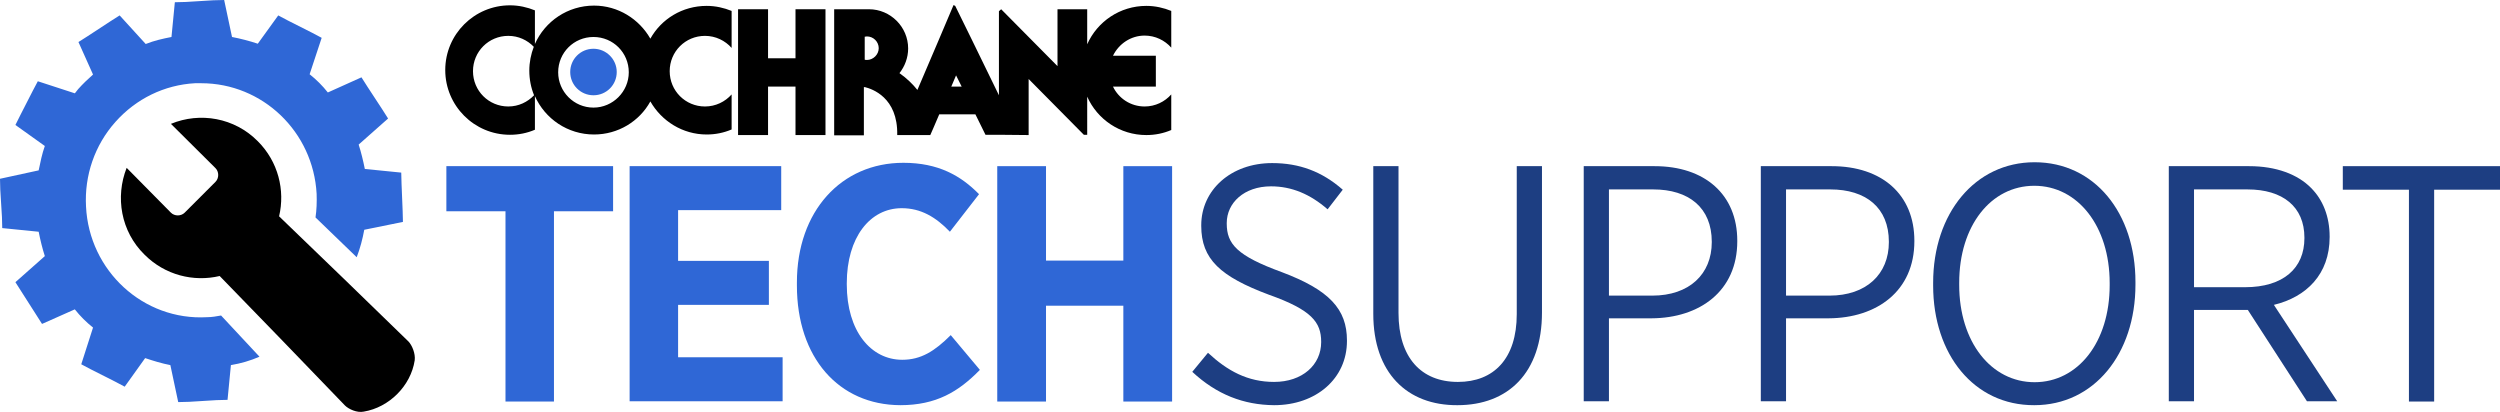
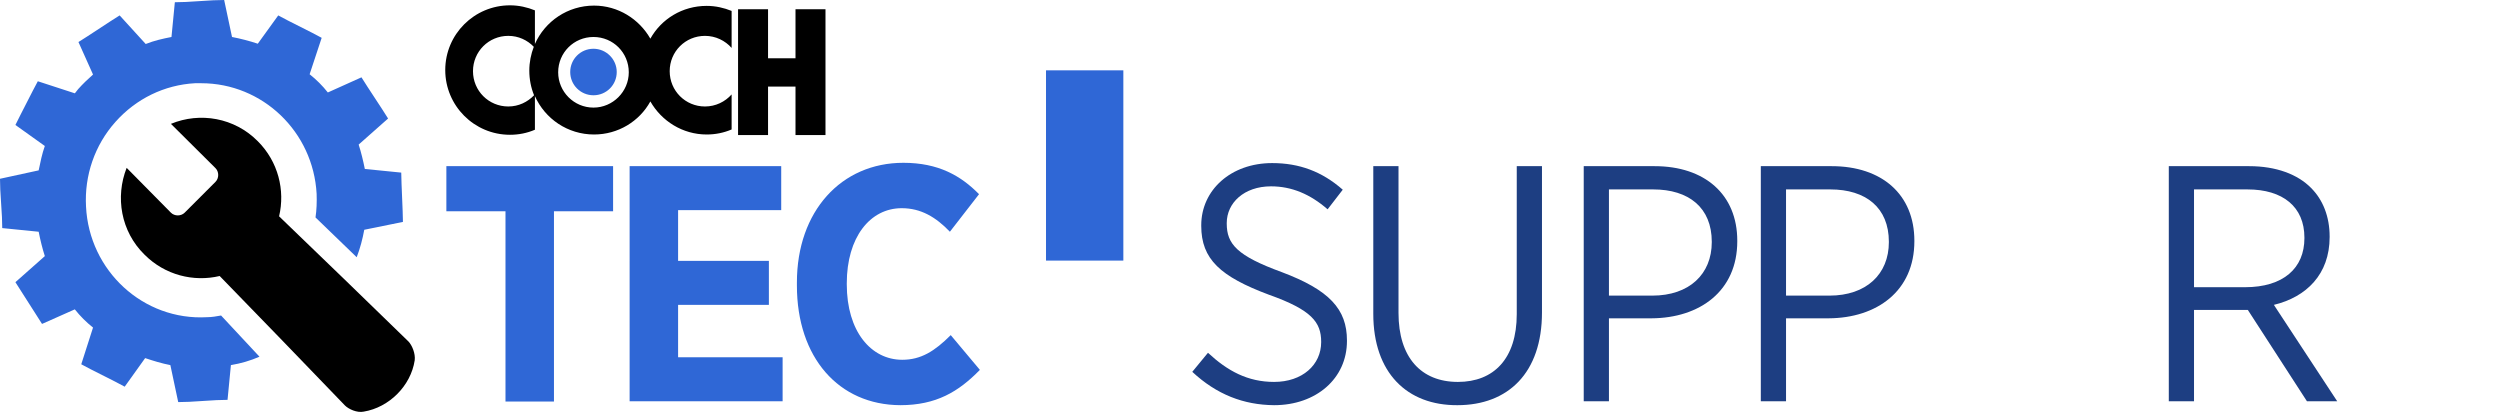
<svg xmlns="http://www.w3.org/2000/svg" version="1.1" x="0px" y="0px" viewBox="0 0 892.2 146.9" enable-background="new 0 0 892.2 146.9" xml:space="preserve">
  <g id="TECHCENTER">
    <g>
      <path fill="#2F67D6" d="M180.4,75.4h-21.1V59.3h59.5v16.1h-21.1v67.9h-17.3V75.4z" />
      <path fill="#2F67D6" d="M224.7,59.3h54.1v15.7H242v18.1h32.4v15.7H242v18.7h37.3v15.7h-54.6V59.3z" />
      <path fill="#2F67D6" d="M284.4,101.9v-1.1c0-25.4,15.8-42.7,38-42.7c12.5,0,20.5,4.6,27,11.2L339,82.7c-5-5.2-10.3-8.4-17.2-8.4    c-11.3,0-19.6,10.4-19.6,26.8v0.4c0,16.7,8.6,26.9,19.8,26.9c6.7,0,11.6-3.1,17.3-8.8l10.4,12.4c-7.6,7.8-15.6,12.6-28.4,12.6    C299.3,144.5,284.4,127.6,284.4,101.9z" />
-       <path fill="#2F67D6" d="M355.9,59.3h17.4v33.7h27.6V59.3h17.4v84h-17.4v-34.2h-27.6v34.2h-17.4V59.3z" />
+       <path fill="#2F67D6" d="M355.9,59.3h17.4v33.7h27.6V59.3h17.4h-17.4v-34.2h-27.6v34.2h-17.4V59.3z" />
      <path fill="#1D3E82" d="M425.5,132.7l5.6-6.8c7,6.5,14.2,10.4,23.6,10.4c10.1,0,16.8-6.1,16.8-14.2V122c0-7-3.4-11.4-18.6-16.8    c-17.4-6.5-24.2-12.7-24.2-24.6v-0.2c0-12.6,10.6-22.2,25.3-22.2c9.7,0,17.8,3,25.2,9.5l-5.4,7c-6.2-5.4-12.8-8.2-20.2-8.2    c-9.6,0-15.8,5.9-15.8,13.1v0.2c0,7.3,3.7,11.5,19.6,17.3c17,6.4,23.3,13.2,23.3,24.4v0.2c0,13.4-11,22.9-26,22.9    C443.8,144.5,434.2,140.8,425.5,132.7z" />
      <path fill="#1D3E82" d="M490.1,112V59.3h9v52.4c0,15.8,8,24.6,21.2,24.6c12.8,0,21-8.3,21-24.2V59.3h9v52.2    c0,21.6-12.1,33.1-30.2,33.1C502.2,144.7,490.1,133.1,490.1,112z" />
      <path fill="#1D3E82" d="M565.2,59.3h25.3c17.9,0,29.5,10.1,29.5,26.6v0.2c0,17.8-13.4,27.4-30.6,27.5h-15.2v29.6h-9V59.3z     M589.7,105.5c13.1,0,21.2-7.6,21.2-19.1v-0.1c0-12.2-8.2-18.7-20.9-18.7h-15.8v37.9H589.7z" />
      <path fill="#1D3E82" d="M628.4,59.3h25.3c17.9,0,29.5,10.1,29.5,26.6v0.2c0,17.8-13.4,27.4-30.6,27.5h-15.2v29.6h-9V59.3z     M652.9,105.5c13.1,0,21.2-7.6,21.2-19.1v-0.1c0-12.2-8.2-18.7-20.9-18.7h-15.8v37.9H652.9z" />
-       <path fill="#1D3E82" d="M689.9,101.9v-1c0-24.7,14.9-43,36.2-43c21.4,0,36,18.1,36,42.7v1c0,24.7-14.8,43-36.1,43    C704.5,144.7,689.9,126.5,689.9,101.9z M752.9,101.8V101c0-20.3-11.4-34.7-26.9-34.7s-26.8,14.3-26.8,34.6v0.8    c0,20.3,11.4,34.7,26.9,34.7S752.9,122.1,752.9,101.8z" />
      <path fill="#1D3E82" d="M774,59.3h28.7c9.6,0,17.3,2.9,22.1,7.8c4.2,4.2,6.6,10.2,6.6,17.3v0.2c0,13.3-8.3,21.4-19.9,24.2    l22.6,34.4h-10.8l-21.1-32.6H783v32.6h-9V59.3z M801.2,102.5c13.7,0,21.2-6.8,21.2-17.5v-0.2c0-11-7.7-17.2-20.3-17.2H783v34.9    H801.2z" />
-       <path fill="#1D3E82" d="M859.6,67.7h-23.5v-8.4h56.2v8.4h-23.6v75.6h-9V67.7z" />
    </g>
  </g>
  <g id="cochrane">
    <path fill="#2F67D6" d="M220.1,25.7c0,4.6-3.7,8.3-8.3,8.3c-4.6,0-8.3-3.7-8.3-8.3c0-4.6,3.7-8.3,8.3-8.3   C216.3,17.4,220.1,21.1,220.1,25.7z" />
    <g>
      <path fill="none" d="M211.8,13.1c-7,0-12.6,5.6-12.6,12.6c0,7,5.6,12.6,12.6,12.6c7,0,12.6-5.7,12.6-12.6    C224.4,18.8,218.7,13.1,211.8,13.1z" />
      <path fill="none" d="M190.5,16.7c-2.3-2.4-5.5-3.9-9.1-3.9c-7,0-12.6,5.6-12.6,12.6c0,7,5.6,12.6,12.6,12.6c3.6,0,6.9-1.6,9.2-4    c-1.1-2.7-1.7-5.7-1.7-8.8C188.9,22.1,189.5,19.3,190.5,16.7z" />
      <path fill="none" d="M309.4,13.1c-0.3,0-0.5,0-0.8,0.1v8.2c0.3,0,0.5,0.1,0.8,0.1c2.3,0,4.2-1.9,4.2-4.2S311.6,13.1,309.4,13.1z" />
      <polygon fill="none" points="339.5,30.9 343.2,30.9 341.2,26.9   " />
      <path d="M232.1,13.8c-4-7-11.5-11.8-20.1-11.8c-9.4,0-17.5,5.6-21.1,13.7v-12c-2.7-1.1-5.7-1.8-8.9-1.8    c-12.7,0-23.1,10.3-23.1,23.1c0,12.7,10.3,23.1,23.1,23.1c3.1,0,6.1-0.6,8.9-1.8v-12c3.6,8.1,11.7,13.7,21.1,13.7    c8.6,0,16.2-4.7,20.1-11.8c4,7,11.5,11.8,20.1,11.8c3.1,0,6.1-0.6,8.9-1.8V33.7c-2.3,2.6-5.7,4.3-9.5,4.3c-7,0-12.6-5.6-12.6-12.6    c0-7,5.6-12.6,12.6-12.6c3.8,0,7.2,1.7,9.5,4.3V3.9c-2.7-1.1-5.7-1.8-8.9-1.8C243.5,2.1,236,6.8,232.1,13.8z M181.4,38    c-7,0-12.6-5.6-12.6-12.6c0-7,5.6-12.6,12.6-12.6c3.6,0,6.8,1.5,9.1,3.9c-1,2.6-1.6,5.5-1.6,8.5c0,3.1,0.6,6.1,1.7,8.8    C188.3,36.4,185.1,38,181.4,38z M211.8,38.4c-7,0-12.6-5.7-12.6-12.6c0-7,5.6-12.6,12.6-12.6c7,0,12.6,5.6,12.6,12.6    C224.4,32.7,218.7,38.4,211.8,38.4z" />
-       <path d="M408.5,12.7c3.8,0,7.2,1.7,9.5,4.3V3.9c-2.7-1.1-5.7-1.8-8.9-1.8c-9.4,0-17.5,5.6-21.1,13.7V3.3h-10.6v20.3l-10.2-10.3    l-9.9-10L356.5,4v13.6l0,16.4l-9.8-20.1l0,0l-5.8-11.8l-0.6-0.3l0,0L335,14.3l0,0l-7.6,17.8c0,0,0,0,0,0c-1.6-2-3.7-4.1-6.4-6    c1.9-2.4,3.1-5.5,3.1-8.8c0-7.7-6.3-14-14-14v0h-1.8h-2.4h-8.2v7.6v12.9v24.5h10.6V31.1c0.1,0,0.2,0,0.4,0    c2.4,0.6,11.8,3.6,11.5,17.1h0.4H332l1.1-2.5c0,0,0,0,0,0l2.1-4.9h12.9l3.6,7.3h4.9l10.5,0.1l0-20l0,0l10.2,10.3l9.5,9.6h1.2V34.5    c3.6,8.1,11.7,13.7,21.1,13.7c3.1,0,6.1-0.6,8.9-1.8V33.7c-2.3,2.6-5.7,4.3-9.5,4.3c-5,0-9.3-2.9-11.3-7.1h15.3v-11h-15.3    C399.3,15.6,403.6,12.7,408.5,12.7z M309.4,21.4c-0.3,0-0.5,0-0.8-0.1v-8.2c0.3,0,0.5-0.1,0.8-0.1c2.3,0,4.2,1.9,4.2,4.2    S311.6,21.4,309.4,21.4z M339.5,30.9l1.7-4l2,4H339.5z" />
      <polygon points="283.9,20.8 274.1,20.8 274.1,3.3 263.4,3.3 263.4,48.2 274.1,48.2 274.1,30.9 283.9,30.9 283.9,48.2 294.6,48.2     294.6,3.3 283.9,3.3   " />
    </g>
  </g>
  <g id="Layer_10">
    <g>
      <g>
        <path fill="#2F67D6" d="M78.9,112.6c-1.6,0.3-3.4,0.6-5,0.6c-22.8,1.3-42.1-16.6-43.2-39.5c-0.6-11.1,3.1-21.9,10.5-30.2     c7.4-8.3,17.5-13.2,28.4-13.8c0.7,0,1.5,0,2.2,0c21.9,0,40,17.3,41.2,39.5c0.1,2.8,0,5.8-0.4,8.4l14.7,14.2     c1.2-3.1,2.1-6.5,2.7-9.8l13.8-2.8l-0.1-3.9l-0.4-9.8l-0.1-3.9l-13-1.3c-0.6-3-1.3-5.9-2.2-8.7l10.5-9.3l-2.1-3.3l-5.3-8.1     l-2.1-3.3L117,33c-1.9-2.4-4.1-4.6-6.5-6.5l4.3-13l-3.4-1.8l-8.7-4.4l-3.4-1.8L92,15.6c-3-1-6.1-1.8-9.2-2.4L80,0l-3.9,0.1     l-9.8,0.6l-3.9,0.1l-1.2,12.4c-3.1,0.6-6.2,1.3-9.2,2.5L42.7,5.5l-3.3,2.1l-8.1,5.3L28,15l5.2,11.6c-1.8,1.6-3.6,3.3-5.3,5.2     c-0.4,0.4-0.7,1-1.2,1.5l-13.2-4.3l-1.8,3.4L7.3,41l-1.8,3.6L16,52.1c-1,2.8-1.6,5.8-2.2,8.7L0,63.8l0.1,3.9l0.6,9.8l0.1,3.9     l13,1.3c0.6,3,1.3,5.9,2.2,8.7l-10.5,9.3l2.1,3.3l5.3,8.3l2.1,3.3l11.7-5.2c1.9,2.4,4.1,4.6,6.5,6.5L29,130l3.4,1.8l8.7,4.4     l3.4,1.8l7.3-10.2c3,1,5.9,1.9,9,2.5l2.8,13.2l3.9-0.1l9.8-0.6l3.9-0.1l1.2-12.4c3.6-0.6,7-1.6,10.2-3L78.9,112.6z" />
      </g>
    </g>
    <g>
      <path d="M148,128.6c0.3-2.4-0.9-5.3-2.2-6.7c-15.4-15-30.8-29.9-46.2-44.7c2.2-9.3-0.3-19.5-7.6-26.8c-8.3-8.4-20.6-10.5-31-6.2    L76.9,60c1.3,1.3,1.3,3.6,0,4.9l-11,11c-1.3,1.3-3.6,1.3-4.9,0l-15.8-16c-4.1,10.4-2.1,22.7,6.4,31c7.3,7.3,17.5,9.8,26.8,7.6    c15,15.4,29.9,30.8,44.7,46.2c1.3,1.3,4.3,2.7,6.7,2.2C138.9,145.4,146.6,137.7,148,128.6z" />
    </g>
  </g>
</svg>